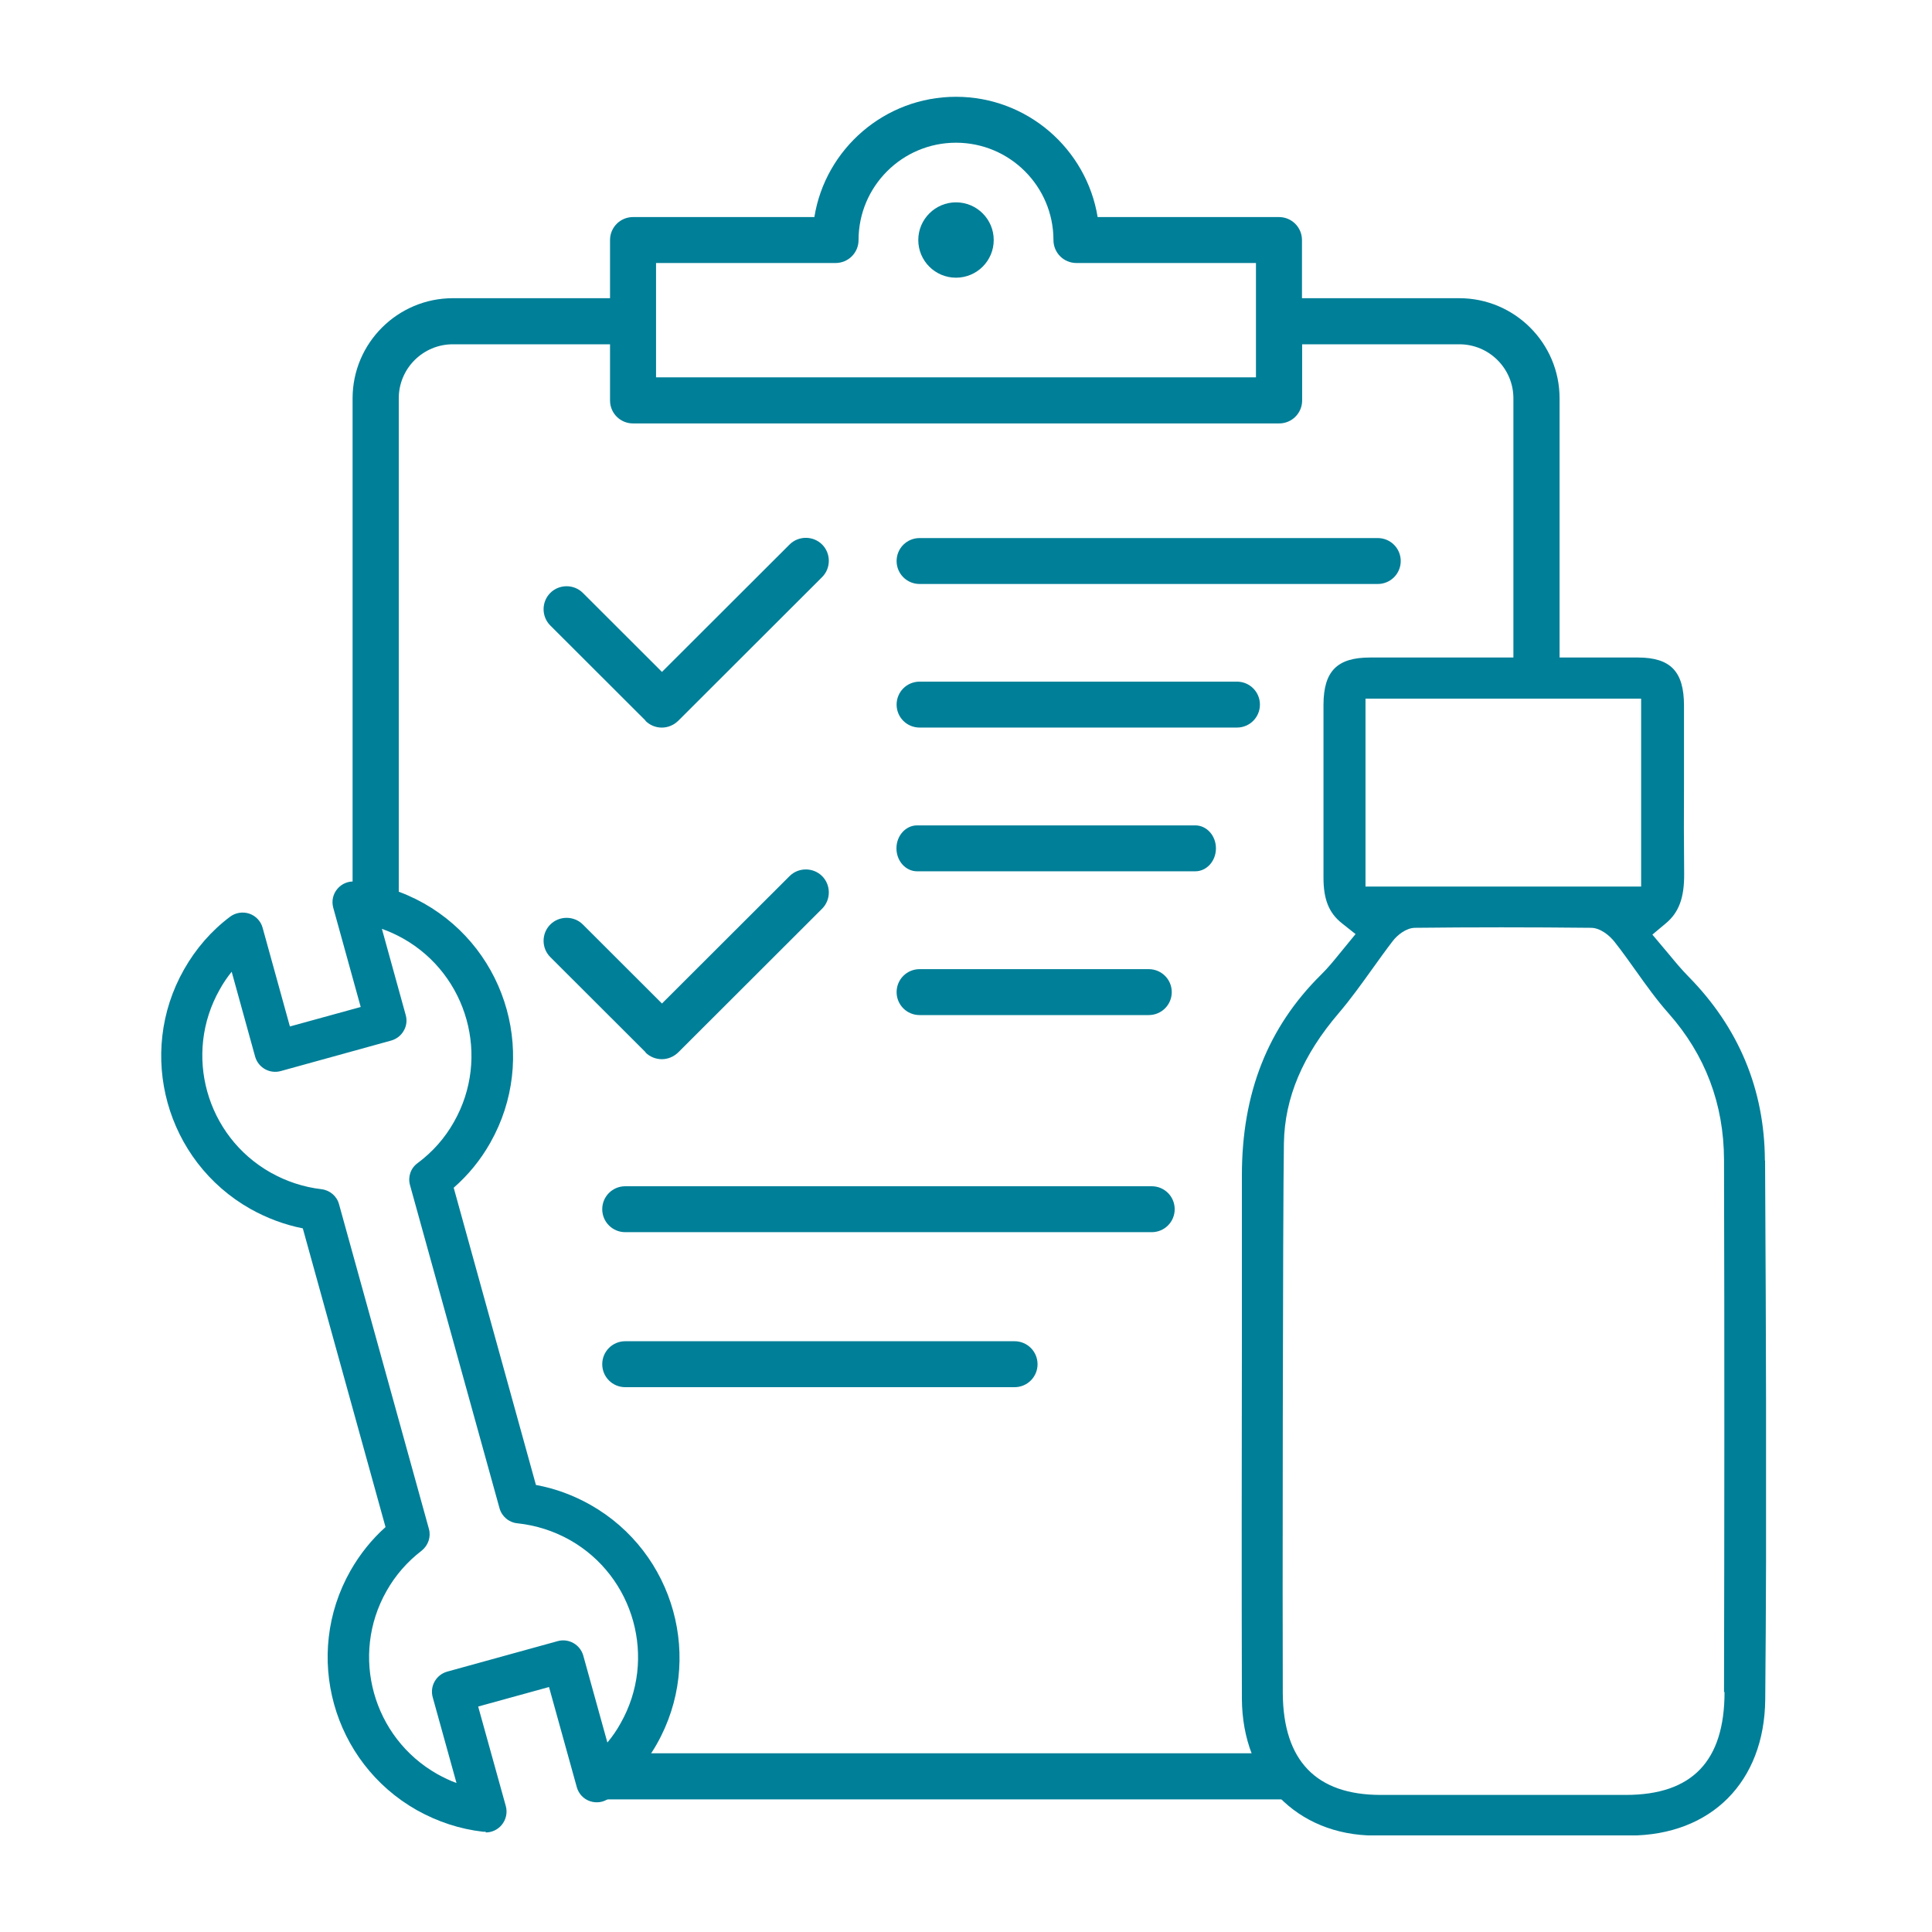
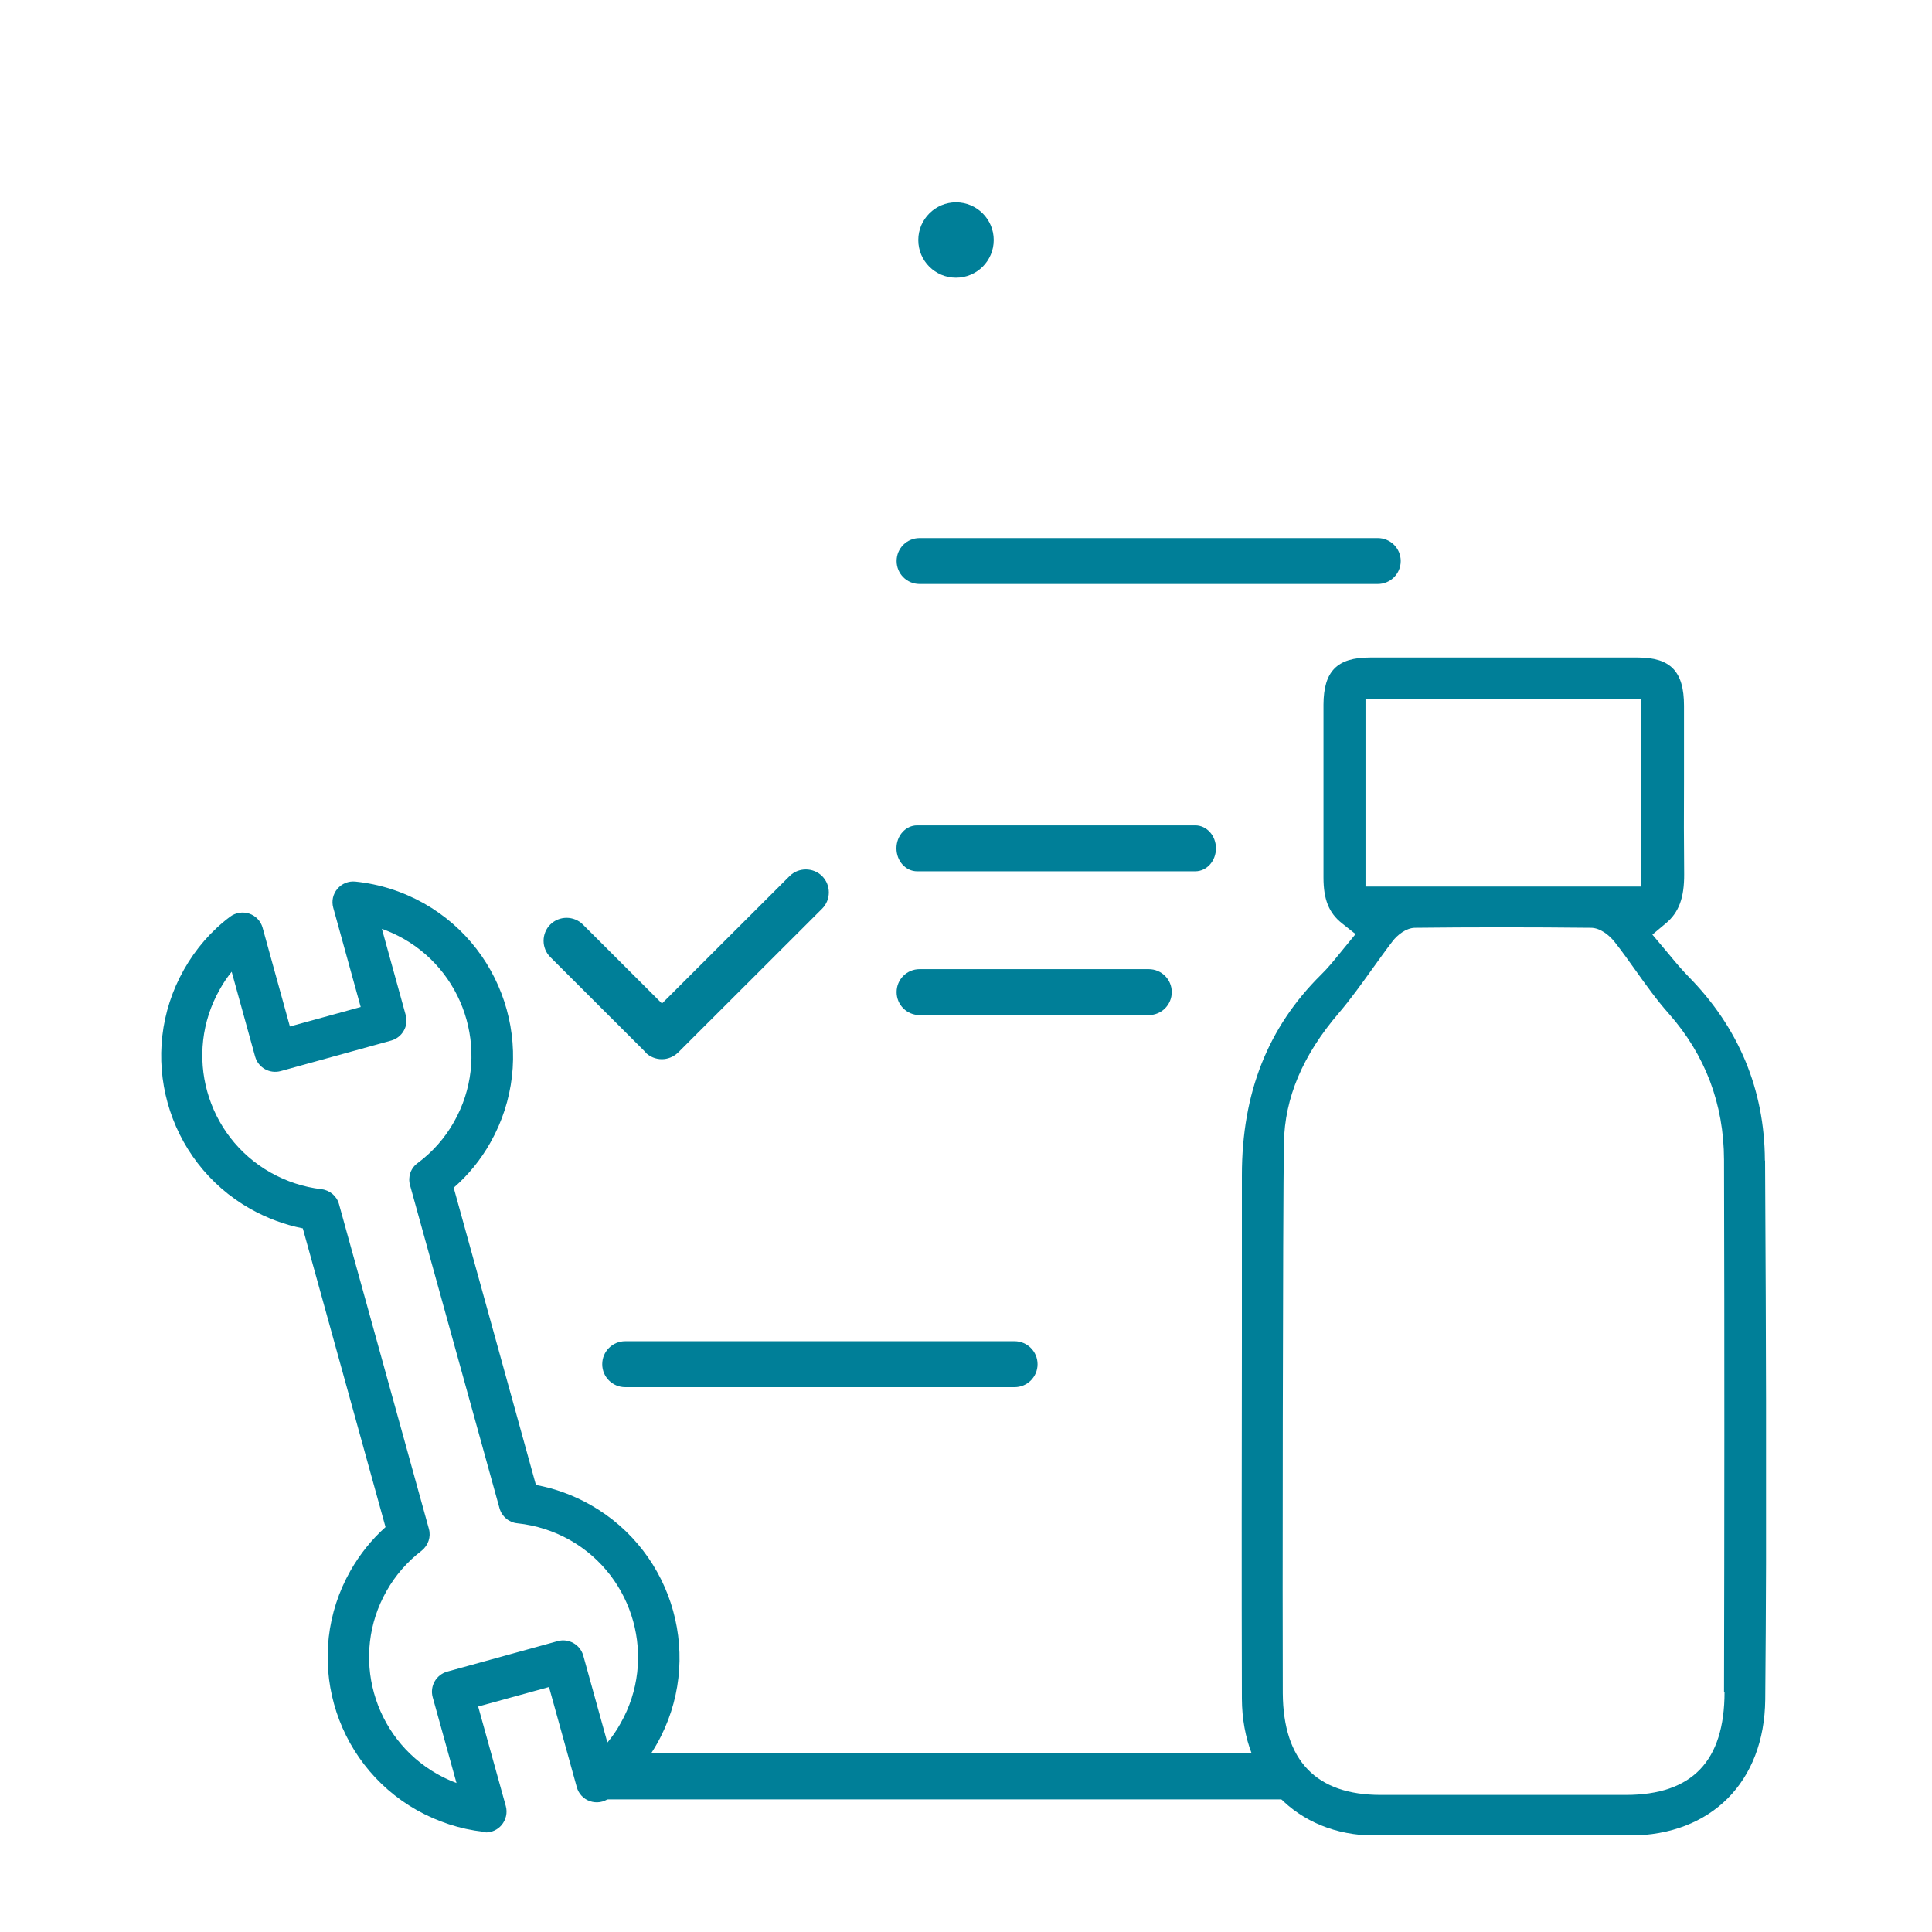
<svg xmlns="http://www.w3.org/2000/svg" width="60" height="60" viewBox="0 0 60 60" fill="none">
  <g clip-path="url(#clip0_14639_30851)">
    <path d="M54.81 36.034C54.8 33.838 53.999 31.914 52.437 30.328C52.226 30.113 52.041 29.892 51.851 29.661L51.316 29.025L51.727 28.681C52.139 28.342 52.308 27.881 52.303 27.147C52.293 26.192 52.293 25.228 52.298 24.284V23.93C52.298 23.257 52.298 22.585 52.298 21.913C52.298 20.856 51.882 20.425 50.88 20.42H46.779H42.545C41.523 20.42 41.107 20.846 41.102 21.882C41.102 22.708 41.102 23.55 41.102 24.376V27.255C41.102 27.932 41.271 28.353 41.672 28.671L42.098 29.009L41.61 29.605C41.41 29.851 41.235 30.066 41.03 30.267C39.375 31.903 38.568 33.94 38.568 36.501V41.694C38.563 45.326 38.558 49.072 38.568 52.756C38.579 55.245 40.269 56.995 42.684 57.005C45.248 57.015 47.915 57.015 50.618 57.005C53.146 56.995 54.795 55.337 54.821 52.782C54.872 47.189 54.846 41.673 54.816 36.049L54.81 36.034ZM42.407 21.698H50.967V27.532H42.407V21.698ZM53.557 52.546C53.557 54.696 52.55 55.743 50.489 55.743H48.136C46.163 55.743 43.563 55.743 42.879 55.743C40.876 55.743 39.853 54.681 39.838 52.587C39.827 50.586 39.838 37.512 39.873 35.49C39.899 34.094 40.454 32.77 41.585 31.452C41.944 31.031 42.278 30.564 42.602 30.113C42.813 29.82 43.028 29.517 43.249 29.23C43.393 29.04 43.666 28.82 43.938 28.814C45.69 28.794 47.535 28.794 49.41 28.814C49.688 28.814 49.98 29.04 50.15 29.261C50.376 29.548 50.592 29.851 50.803 30.148C51.121 30.595 51.455 31.062 51.82 31.472C52.956 32.755 53.536 34.284 53.541 36.019C53.557 41.776 53.552 47.569 53.541 52.551L53.557 52.546Z" fill="#007F98" />
    <path d="M15.082 56.887C15.082 56.887 15.03 56.887 15.01 56.887C14.28 56.805 13.586 56.574 12.944 56.215C10.324 54.732 9.399 51.397 10.884 48.78C11.177 48.267 11.541 47.81 11.973 47.425L9.404 38.148C8.834 38.035 8.289 37.83 7.775 37.543C5.155 36.06 4.23 32.725 5.715 30.108C6.079 29.466 6.557 28.912 7.143 28.471C7.313 28.343 7.539 28.307 7.739 28.373C7.939 28.44 8.099 28.604 8.155 28.81L9.003 31.878L11.202 31.273L10.349 28.189C10.293 27.984 10.339 27.768 10.478 27.604C10.617 27.44 10.822 27.358 11.033 27.378C11.788 27.455 12.507 27.686 13.165 28.055C15.786 29.538 16.71 32.873 15.226 35.49C14.928 36.019 14.547 36.486 14.09 36.886L16.644 46.117C17.24 46.225 17.805 46.435 18.334 46.733C20.955 48.216 21.88 51.551 20.395 54.168C20.02 54.825 19.521 55.389 18.915 55.846C18.745 55.974 18.524 56.005 18.324 55.938C18.123 55.871 17.969 55.707 17.913 55.502L17.05 52.392L14.85 52.998L15.709 56.092C15.765 56.297 15.714 56.518 15.575 56.682C15.452 56.826 15.272 56.908 15.087 56.908L15.082 56.887ZM7.194 30.18C7.056 30.349 6.932 30.534 6.824 30.729C5.689 32.73 6.398 35.28 8.402 36.414C8.895 36.691 9.424 36.866 9.984 36.932C10.246 36.963 10.462 37.148 10.529 37.399L13.319 47.477C13.391 47.728 13.299 47.995 13.093 48.159C12.651 48.498 12.281 48.919 12.004 49.411C10.868 51.412 11.577 53.962 13.581 55.096C13.777 55.204 13.977 55.302 14.177 55.373L13.437 52.705C13.345 52.362 13.545 52.013 13.884 51.915L17.322 50.966C17.661 50.873 18.016 51.074 18.113 51.412L18.863 54.116C19.017 53.932 19.156 53.732 19.274 53.516C20.41 51.515 19.701 48.96 17.697 47.826C17.193 47.543 16.644 47.369 16.068 47.307C15.806 47.282 15.585 47.097 15.513 46.84L12.733 36.804C12.662 36.547 12.754 36.276 12.97 36.121C13.437 35.773 13.818 35.342 14.1 34.839C15.236 32.838 14.527 30.282 12.523 29.148C12.312 29.03 12.091 28.928 11.86 28.846L12.6 31.524C12.646 31.688 12.626 31.863 12.538 32.011C12.456 32.16 12.312 32.268 12.153 32.314L8.715 33.264C8.371 33.356 8.022 33.156 7.924 32.817L7.194 30.175V30.18Z" fill="#007F98" />
-     <path d="M20.044 22.386C20.183 22.524 20.368 22.596 20.553 22.596C20.738 22.596 20.918 22.524 21.062 22.386L25.532 17.922C25.809 17.645 25.809 17.188 25.532 16.911C25.255 16.634 24.797 16.634 24.52 16.911L20.558 20.867L18.102 18.414C17.825 18.137 17.367 18.137 17.09 18.414C16.812 18.691 16.812 19.148 17.09 19.425L20.05 22.381L20.044 22.386Z" fill="#007F98" />
    <path d="M28.559 18.136H42.787C43.182 18.136 43.501 17.818 43.501 17.423C43.501 17.028 43.182 16.71 42.787 16.71H28.559C28.163 16.71 27.845 17.028 27.845 17.423C27.845 17.818 28.163 18.136 28.559 18.136Z" fill="#007F98" />
-     <path d="M28.559 22.595H38.414C38.81 22.595 39.128 22.277 39.128 21.882C39.128 21.487 38.81 21.169 38.414 21.169H28.559C28.163 21.169 27.845 21.487 27.845 21.882C27.845 22.277 28.163 22.595 28.559 22.595Z" fill="#007F98" />
    <path d="M20.044 32.684C20.183 32.822 20.368 32.894 20.553 32.894C20.738 32.894 20.918 32.822 21.062 32.684L25.532 28.22C25.809 27.942 25.809 27.486 25.532 27.209C25.255 26.932 24.797 26.932 24.52 27.209L20.558 31.165L18.102 28.712C17.825 28.435 17.367 28.435 17.09 28.712C16.812 28.989 16.812 29.446 17.09 29.723L20.05 32.679L20.044 32.684Z" fill="#007F98" />
    <path d="M28.482 27.059H37.12C37.474 27.059 37.762 26.741 37.762 26.346C37.762 25.951 37.474 25.633 37.12 25.633H28.482C28.128 25.633 27.84 25.951 27.84 26.346C27.84 26.741 28.128 27.059 28.482 27.059Z" fill="#007F98" />
    <path d="M28.559 31.524H35.675C36.071 31.524 36.39 31.206 36.39 30.811C36.39 30.416 36.071 30.098 35.675 30.098H28.559C28.163 30.098 27.845 30.416 27.845 30.811C27.845 31.206 28.163 31.524 28.559 31.524Z" fill="#007F98" />
-     <path d="M19.417 38.266H35.767C36.163 38.266 36.481 37.948 36.481 37.553C36.481 37.158 36.163 36.84 35.767 36.84H19.417C19.022 36.84 18.703 37.158 18.703 37.553C18.703 37.948 19.022 38.266 19.417 38.266Z" fill="#007F98" />
    <path d="M31.508 41.653H19.417C19.022 41.653 18.703 41.971 18.703 42.367C18.703 42.762 19.022 43.08 19.417 43.08H31.508C31.903 43.08 32.222 42.762 32.222 42.367C32.222 41.971 31.903 41.653 31.508 41.653Z" fill="#007F98" />
    <path d="M18.632 55.881H40.963C40.87 55.348 39.514 54.799 39.401 54.316L39.339 54.45H18.175" fill="#007F98" />
-     <path d="M45.315 9.261H40.434V7.455C40.434 7.059 40.115 6.741 39.719 6.741H34.088C33.743 4.627 31.904 3.006 29.689 3.006C27.475 3.006 25.63 4.627 25.291 6.741H19.66C19.264 6.741 18.945 7.059 18.945 7.455V9.261H14.064C12.348 9.261 10.95 10.656 10.95 12.37V27.902C10.95 27.902 11.444 27.733 12.384 27.866V12.37C12.384 11.441 13.139 10.692 14.064 10.692H18.945V12.437C18.945 12.832 19.264 13.15 19.66 13.15H39.724C40.12 13.15 40.439 12.832 40.439 12.437V10.692H45.32C46.25 10.692 47 11.447 47 12.37V20.821L46.908 21.032C47.416 21.647 47.925 20.96 48.434 21.637V12.37C48.434 10.656 47.036 9.261 45.32 9.261H45.315ZM39.005 11.719H20.374V8.168H25.949C26.344 8.168 26.663 7.85 26.663 7.455C26.663 5.787 28.02 4.432 29.689 4.432C31.359 4.432 32.716 5.787 32.716 7.455C32.716 7.85 33.034 8.168 33.43 8.168H39.005V11.719Z" fill="#007F98" />
    <path d="M29.689 6.284C29.047 6.284 28.518 6.808 28.518 7.454C28.518 8.101 29.042 8.624 29.689 8.624C30.337 8.624 30.861 8.101 30.861 7.454C30.861 6.808 30.337 6.284 29.689 6.284Z" fill="#007F98" />
  </g>
  <defs>
    <clipPath id="clip0_14639_30851">
      <rect width="49.846" height="54" fill="white" transform="translate(5 3)" />
    </clipPath>
  </defs>
</svg>